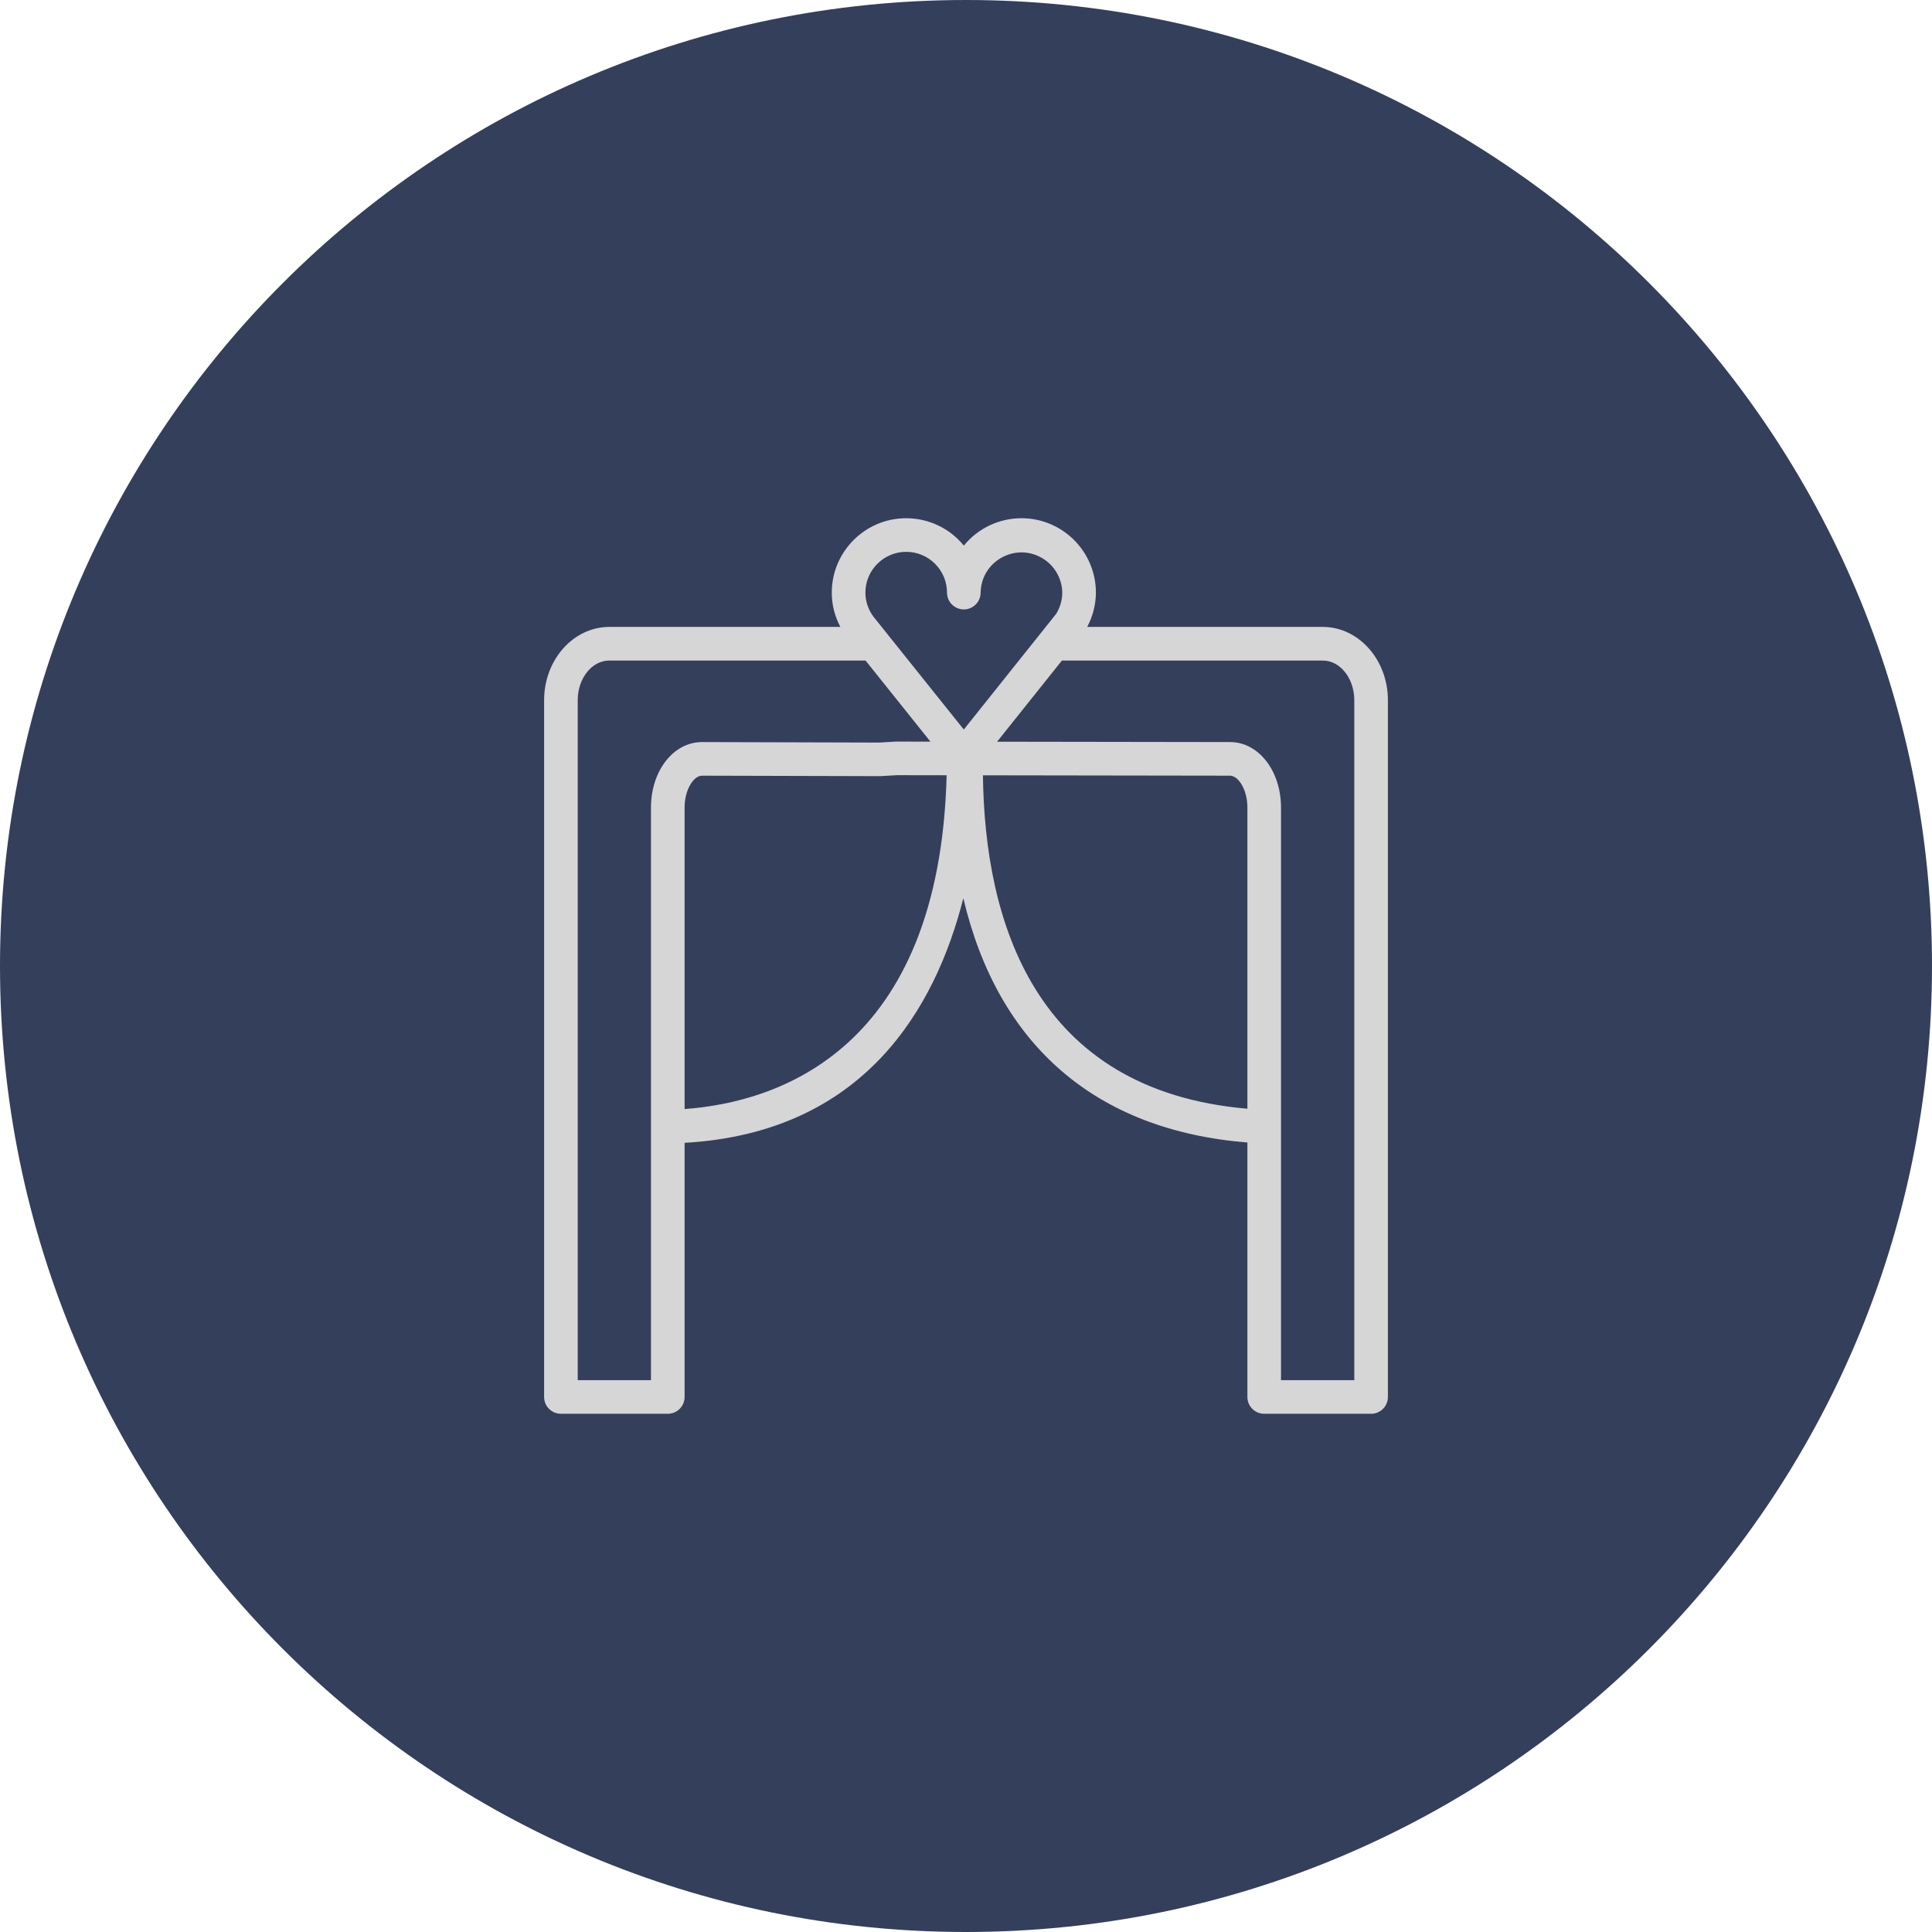
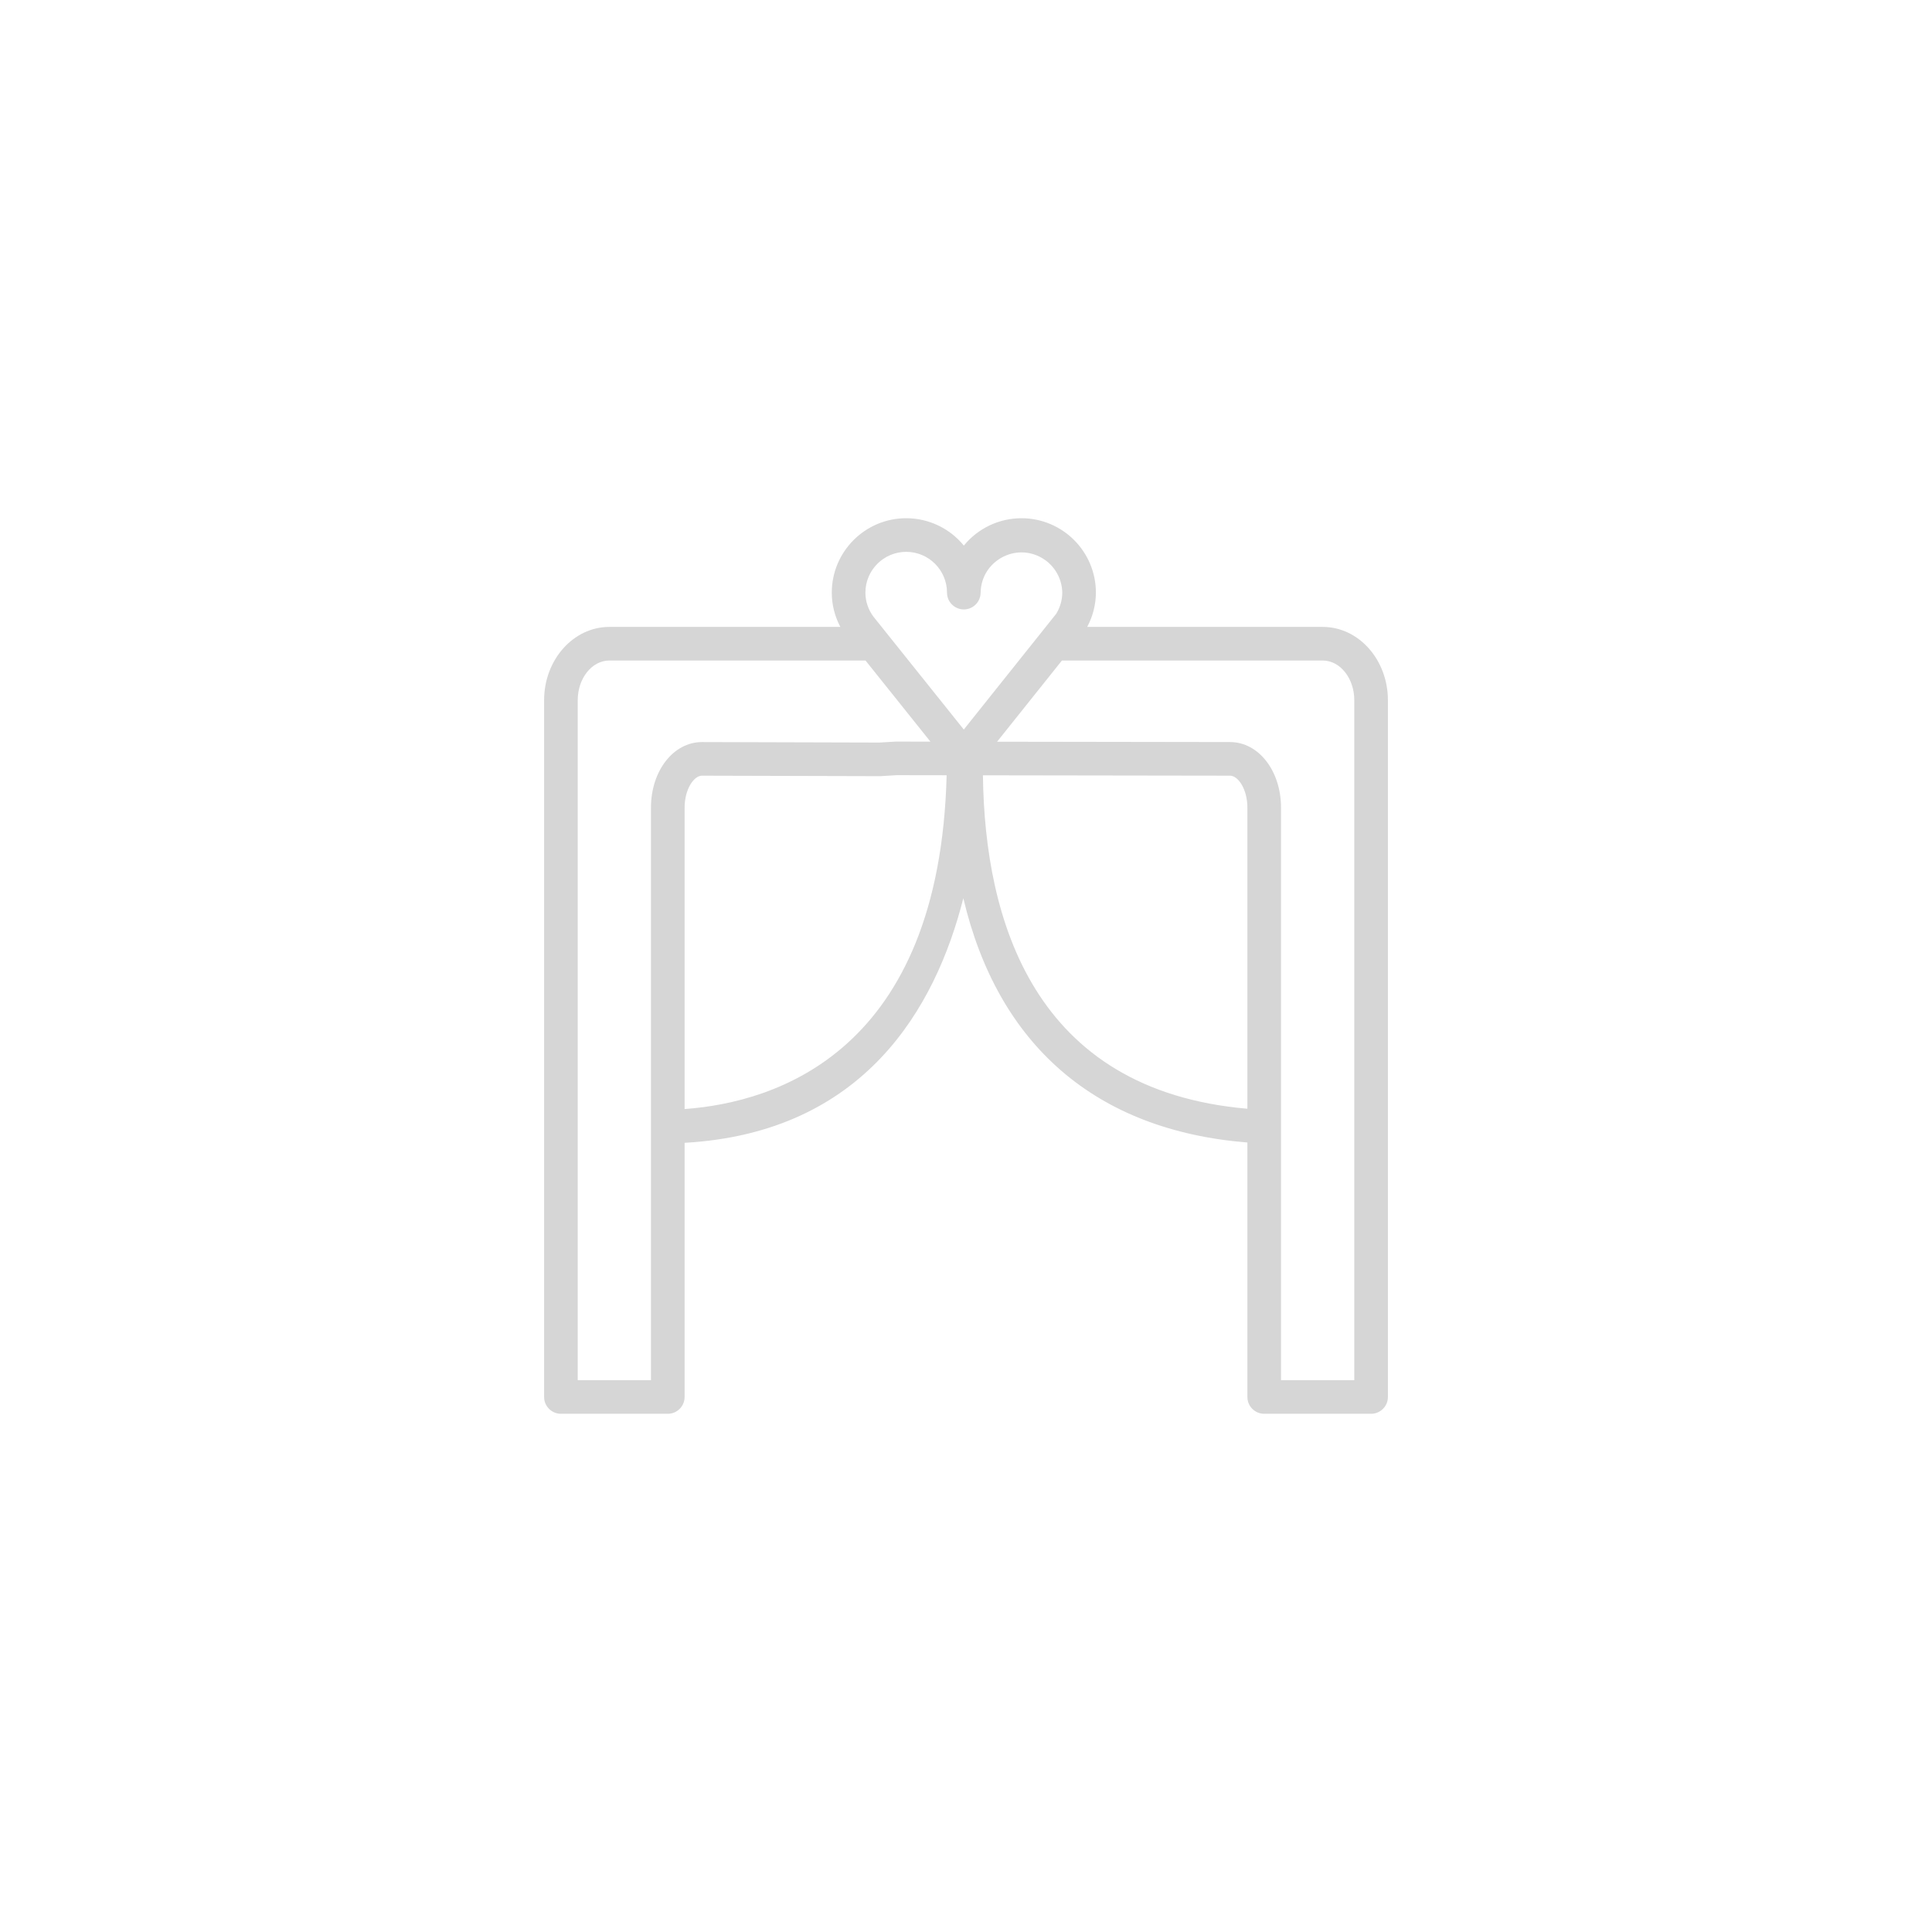
<svg xmlns="http://www.w3.org/2000/svg" viewBox="0 0 100.00 100.00" data-guides="{&quot;vertical&quot;:[],&quot;horizontal&quot;:[]}">
  <defs />
-   <path color="rgb(51, 51, 51)" fill-rule="evenodd" fill="#343f5c" x="0" y="0" width="100" height="100" rx="50" ry="50" id="tSvg6824d1ad72" title="Rectangle 3" fill-opacity="1" stroke="none" stroke-opacity="1" d="M0 50C0 22.386 22.386 0 50 0H50C77.614 0 100 22.386 100 50H100C100 77.614 77.614 100 50 100H50C22.386 100 0 77.614 0 50Z" style="transform-origin: 50px 50px;" />
  <path fill="#d6d6d6" stroke="#000000" fill-opacity="1" stroke-width="0" stroke-opacity="1" color="rgb(51, 51, 51)" fill-rule="evenodd" id="tSvg11a6e283d3d" title="Path 4" d="M68.466 32.449C64.401 32.449 60.337 32.449 56.273 32.449C56.565 31.903 56.72 31.294 56.724 30.674C56.721 28.548 54.998 26.825 52.872 26.823C51.715 26.823 50.619 27.343 49.888 28.24C49.157 27.343 48.062 26.823 46.905 26.823C44.781 26.823 43.053 28.551 43.053 30.674C43.053 31.294 43.203 31.895 43.497 32.449C39.511 32.449 35.524 32.449 31.537 32.449C29.677 32.449 28.163 34.151 28.163 36.243C28.163 48.264 28.163 60.285 28.163 72.307C28.163 72.787 28.552 73.177 29.033 73.177C30.877 73.177 32.721 73.177 34.565 73.177C35.045 73.177 35.435 72.787 35.435 72.307C35.435 67.922 35.435 63.537 35.435 59.152C44.732 58.627 48.423 52.171 49.862 46.492C51.655 54.097 56.715 58.505 64.565 59.136C64.565 63.526 64.565 67.916 64.565 72.307C64.565 72.787 64.954 73.177 65.435 73.177C67.279 73.177 69.123 73.177 70.968 73.177C71.448 73.177 71.838 72.787 71.838 72.307C71.838 60.285 71.838 48.264 71.838 36.243C71.838 34.151 70.325 32.449 68.466 32.449ZM46.905 28.563C48.071 28.564 49.015 29.508 49.017 30.674C49.017 31.343 49.742 31.762 50.322 31.427C50.591 31.272 50.757 30.985 50.757 30.674C50.784 29.047 52.562 28.059 53.957 28.896C54.583 29.272 54.971 29.944 54.983 30.674C54.981 31.061 54.872 31.441 54.668 31.771C53.074 33.767 51.48 35.764 49.886 37.761C48.329 35.815 46.771 33.869 45.213 31.923C44.941 31.563 44.794 31.125 44.793 30.674C44.794 29.509 45.739 28.564 46.905 28.563ZM29.903 71.437C29.903 59.706 29.903 47.974 29.903 36.243C29.903 35.111 30.636 34.189 31.537 34.189C35.958 34.189 40.379 34.189 44.8 34.189C45.92 35.588 47.039 36.987 48.159 38.387C47.563 38.386 46.968 38.385 46.372 38.384C46.087 38.401 45.801 38.418 45.515 38.435C42.456 38.426 39.396 38.418 36.336 38.409C34.855 38.409 33.694 39.899 33.694 41.802C33.694 51.68 33.694 61.558 33.694 71.437C32.431 71.437 31.167 71.437 29.903 71.437ZM35.435 57.404C35.435 52.204 35.435 47.003 35.435 41.802C35.435 40.856 35.911 40.149 36.334 40.149C39.41 40.158 42.487 40.166 45.564 40.174C45.849 40.157 46.136 40.14 46.421 40.123C47.28 40.124 48.139 40.126 48.998 40.127C48.629 54.403 40.208 57.057 35.435 57.404ZM50.876 40.13C55.139 40.136 59.403 40.142 63.666 40.149C64.091 40.149 64.565 40.856 64.565 41.802C64.565 46.997 64.565 52.193 64.565 57.388C53.502 56.433 50.971 47.638 50.876 40.13ZM70.098 71.437C68.833 71.437 67.569 71.437 66.305 71.437C66.305 61.558 66.305 51.68 66.305 41.802C66.305 39.899 65.146 38.409 63.668 38.409C59.648 38.403 55.629 38.397 51.609 38.391C52.727 36.991 53.845 35.59 54.964 34.189C59.464 34.189 63.965 34.189 68.466 34.189C69.366 34.189 70.098 35.11 70.098 36.243C70.098 47.974 70.098 59.706 70.098 71.437Z" />
</svg>